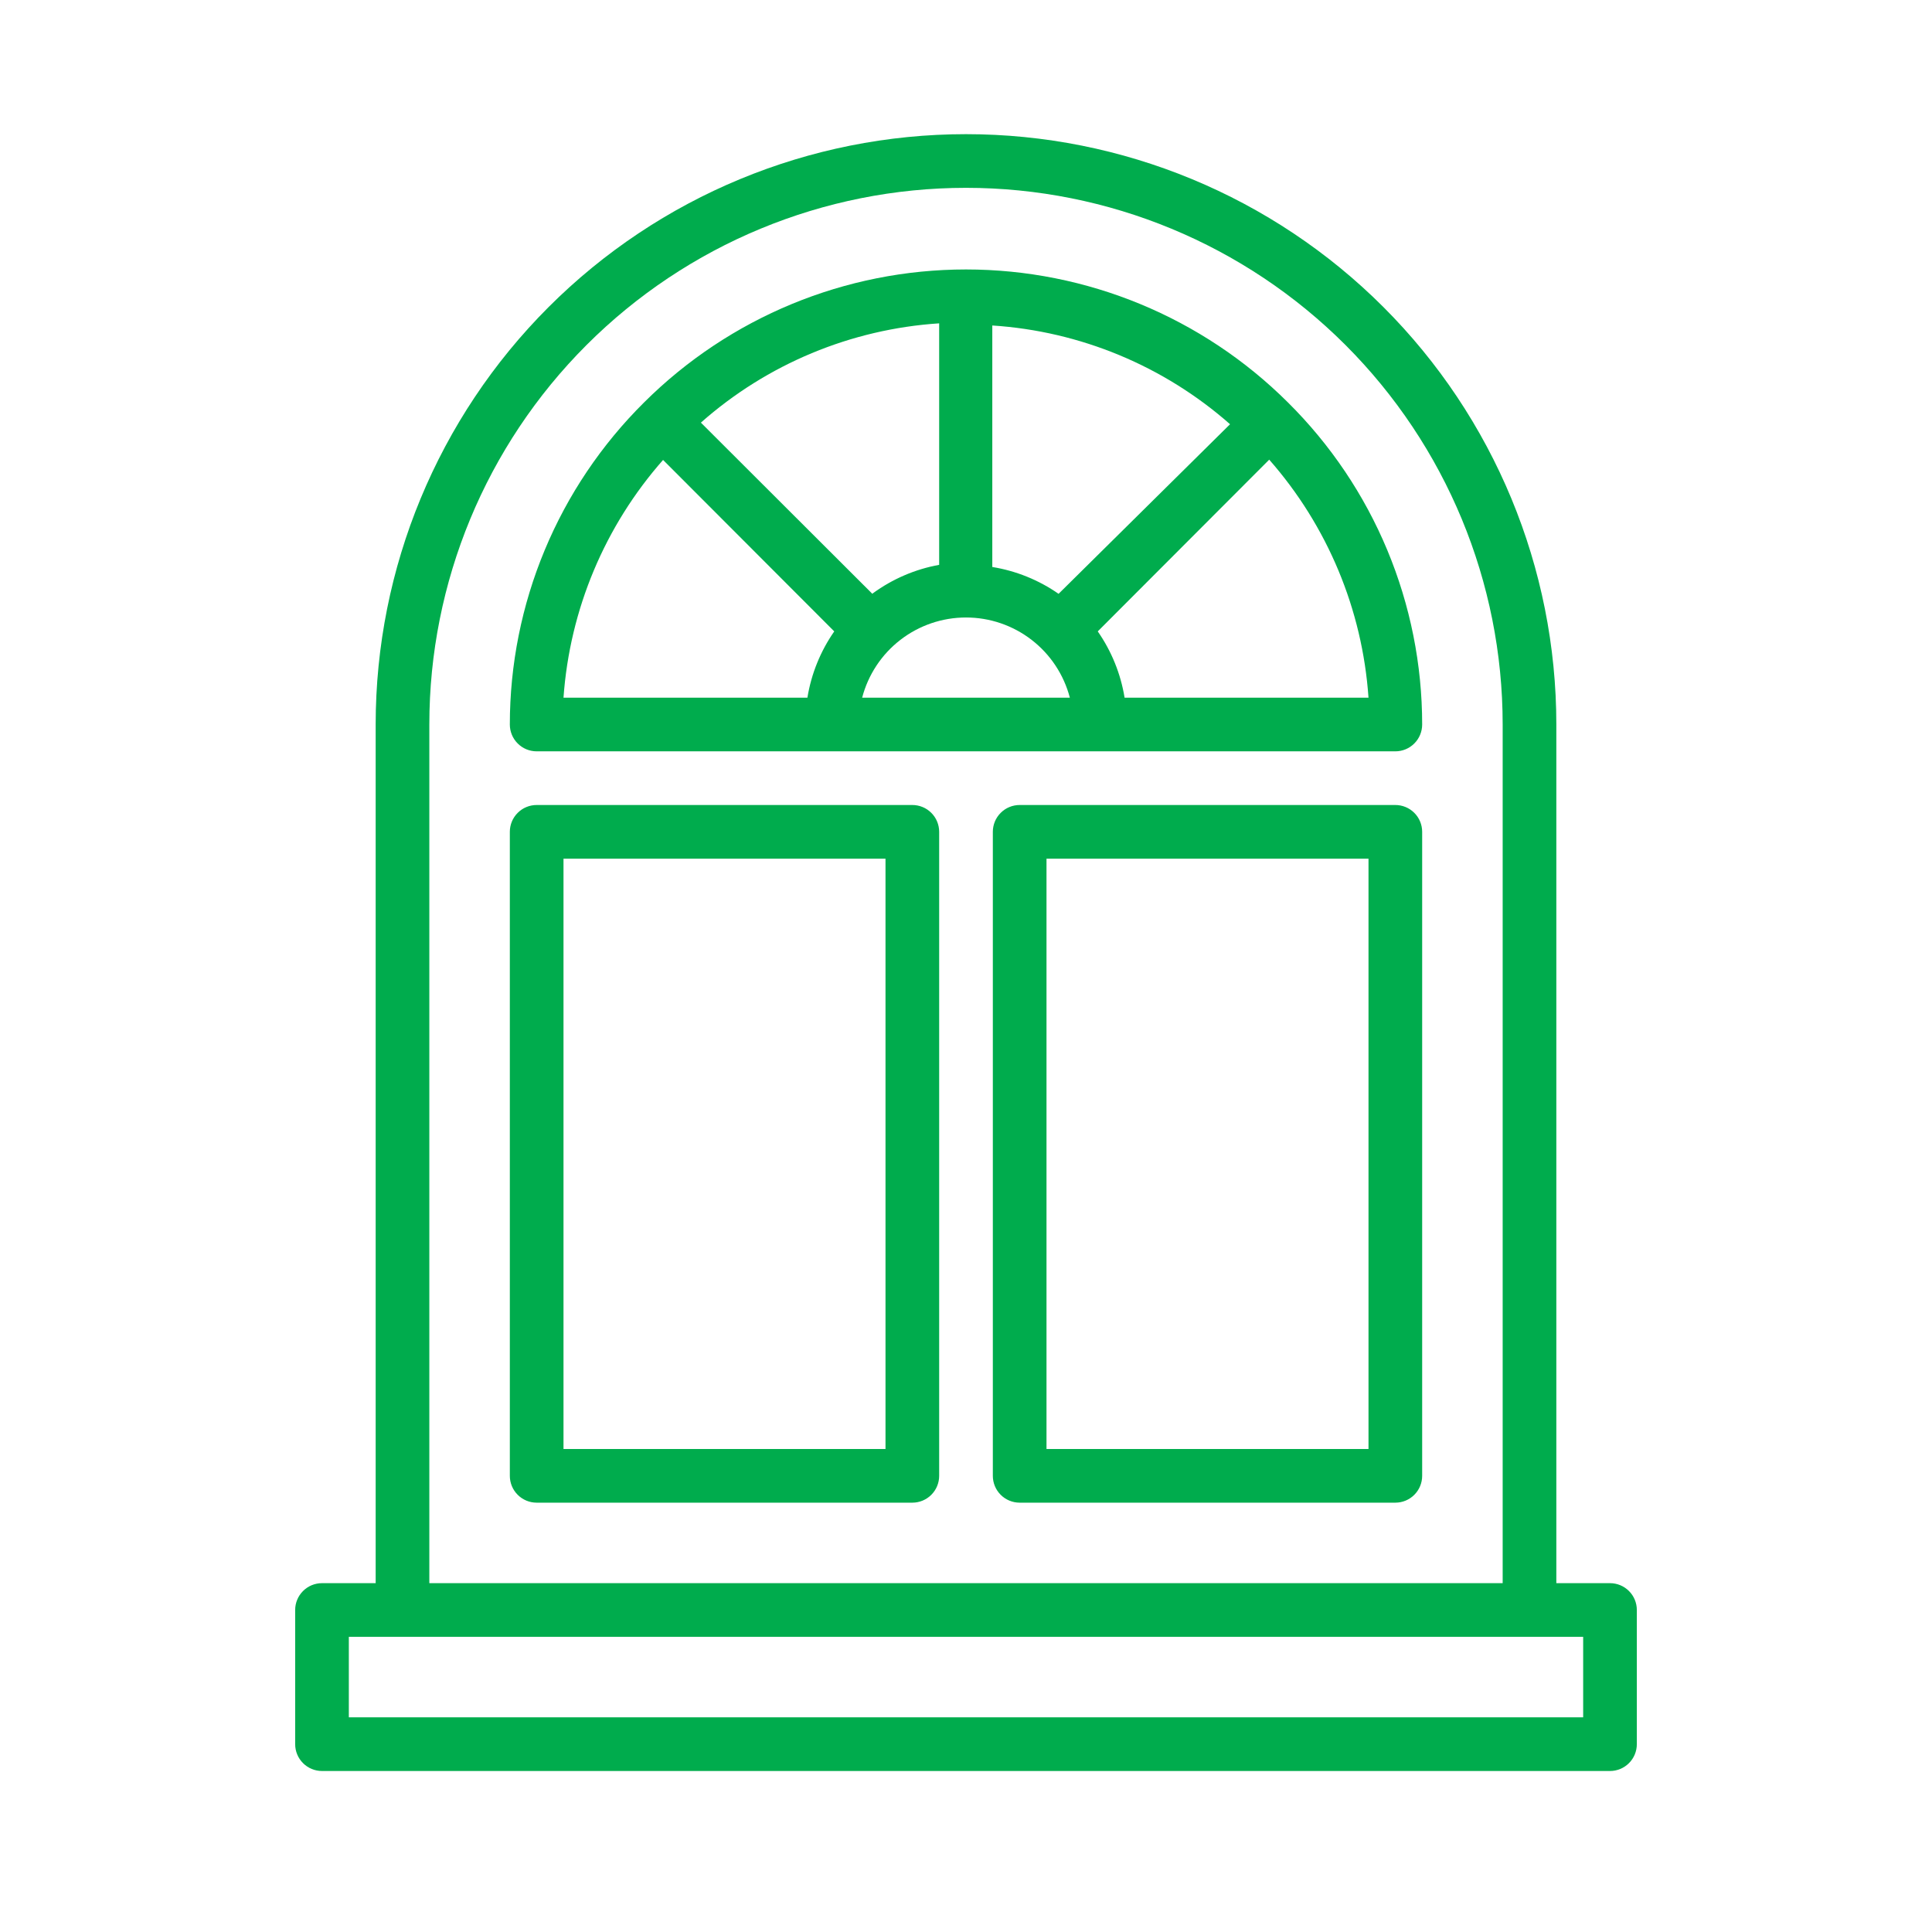
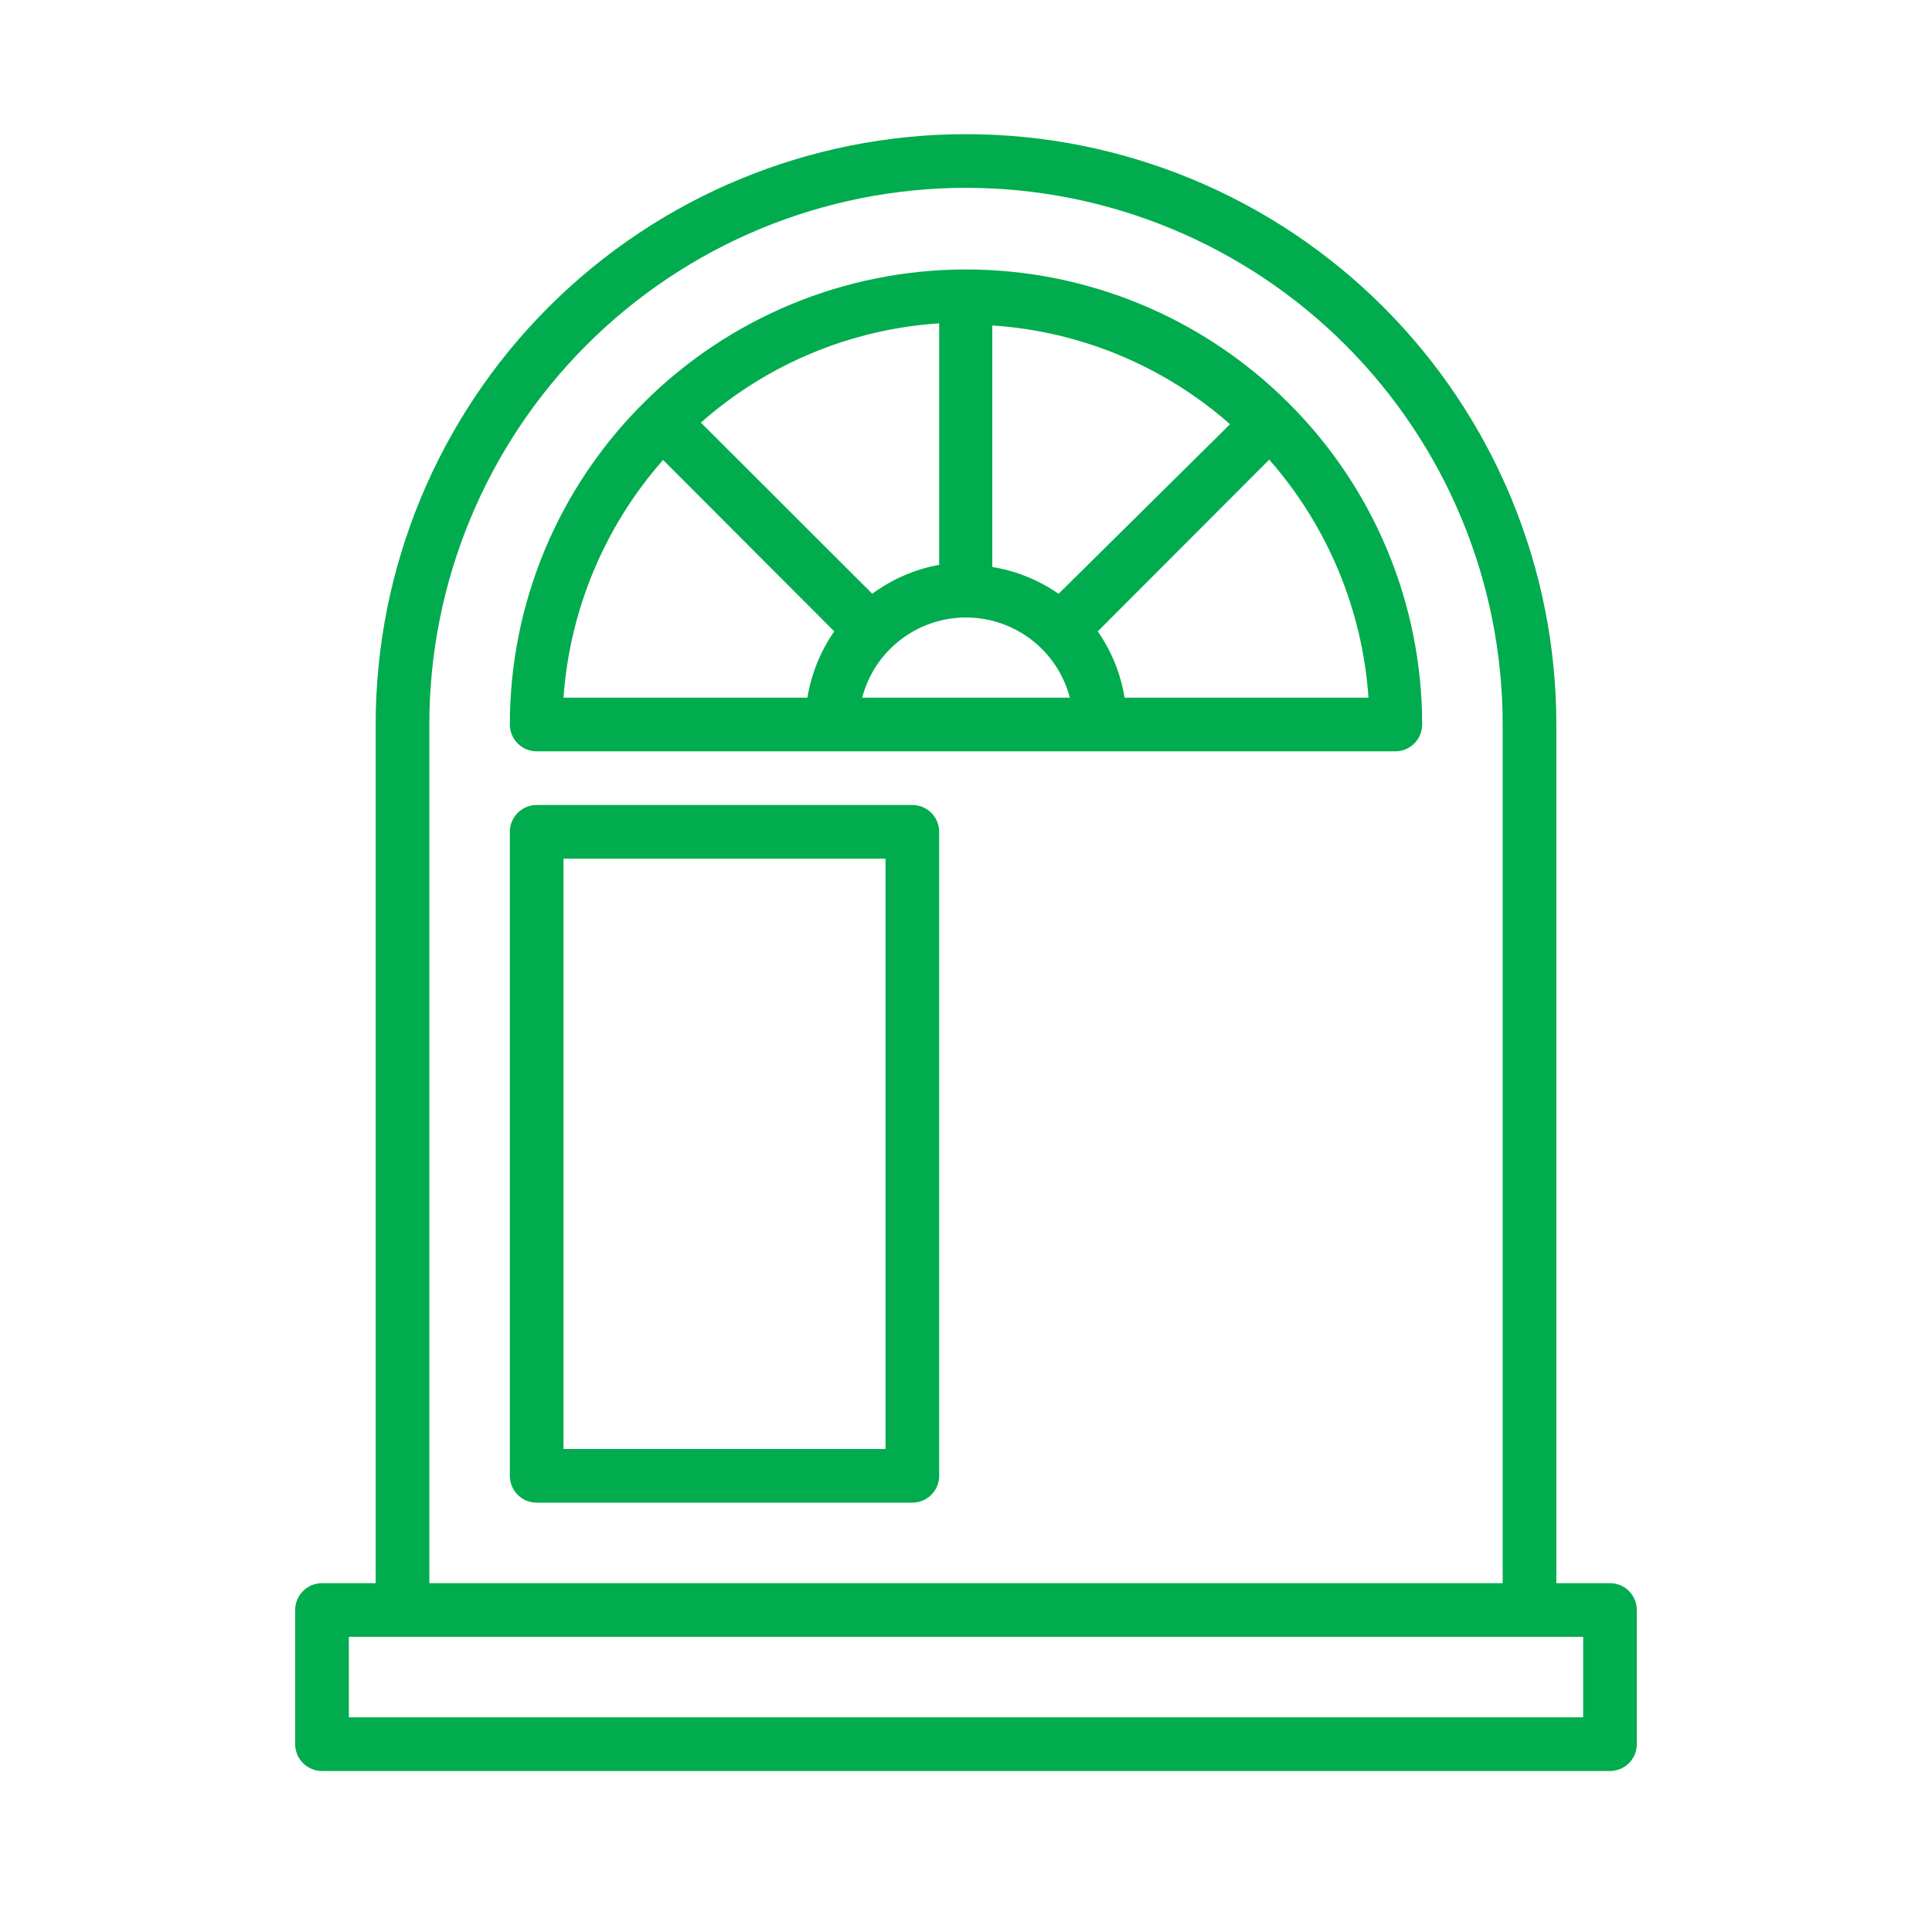
<svg xmlns="http://www.w3.org/2000/svg" width="72" height="72" viewBox="0 0 72 72" fill="none">
  <path d="M48 15C44.814 11.825 40.498 10.042 36 10.042C31.502 10.042 27.186 11.825 24 15C22.416 16.571 21.158 18.44 20.3 20.5C19.442 22.56 19 24.769 19 27C19 27.265 19.105 27.52 19.293 27.707C19.48 27.895 19.735 28 20 28H52C52.265 28 52.52 27.895 52.707 27.707C52.895 27.52 53 27.265 53 27C53 24.769 52.558 22.56 51.7 20.5C50.842 18.44 49.584 16.571 48 15ZM39.45 22.13C38.712 21.616 37.868 21.274 36.98 21.13V12.13C40.259 12.343 43.375 13.637 45.84 15.81L39.45 22.13ZM32.51 22.13L26.12 15.75C28.588 13.566 31.712 12.265 35 12.05V21.05C34.107 21.212 33.263 21.575 32.53 22.11L32.51 22.13ZM24.7 17.13L31.09 23.53C30.576 24.268 30.234 25.112 30.09 26H21C21.233 22.715 22.54 19.598 24.72 17.13H24.7ZM36 26H32.13C32.354 25.144 32.855 24.386 33.555 23.846C34.255 23.305 35.115 23.012 36 23.012C36.885 23.012 37.745 23.305 38.445 23.846C39.145 24.386 39.646 25.144 39.87 26H36ZM41.91 26C41.766 25.112 41.424 24.268 40.91 23.53L47.3 17.13C49.473 19.601 50.773 22.718 51 26H41.91Z" fill="#00AC4D" />
  <path d="M34 30H20C19.735 30 19.48 30.105 19.293 30.293C19.105 30.48 19 30.735 19 31V55C19 55.265 19.105 55.52 19.293 55.707C19.48 55.895 19.735 56 20 56H34C34.265 56 34.52 55.895 34.707 55.707C34.895 55.52 35 55.265 35 55V31C35 30.735 34.895 30.48 34.707 30.293C34.52 30.105 34.265 30 34 30ZM33 54H21V32H33V54Z" fill="#00AC4D" />
-   <path d="M52 30H38C37.735 30 37.48 30.105 37.293 30.293C37.105 30.48 37 30.735 37 31V55C37 55.265 37.105 55.52 37.293 55.707C37.48 55.895 37.735 56 38 56H52C52.265 56 52.52 55.895 52.707 55.707C52.895 55.52 53 55.265 53 55V31C53 30.735 52.895 30.48 52.707 30.293C52.52 30.105 52.265 30 52 30ZM51 54H39V32H51V54Z" fill="#00AC4D" />
  <path d="M60 59H58V27C58 21.165 55.682 15.569 51.556 11.444C47.431 7.318 41.835 5 36 5C30.165 5 24.57 7.318 20.444 11.444C16.318 15.569 14 21.165 14 27V59H12C11.735 59 11.48 59.105 11.293 59.293C11.105 59.48 11 59.735 11 60V65C11 65.265 11.105 65.52 11.293 65.707C11.48 65.895 11.735 66 12 66H60C60.265 66 60.52 65.895 60.707 65.707C60.895 65.52 61 65.265 61 65V60C61 59.735 60.895 59.48 60.707 59.293C60.52 59.105 60.265 59 60 59ZM16 27C16 21.696 18.107 16.609 21.858 12.858C25.609 9.107 30.696 7 36 7C41.304 7 46.391 9.107 50.142 12.858C53.893 16.609 56 21.696 56 27V59H16V27ZM59 64H13V61H59V64Z" fill="#00AC4D" />
</svg>